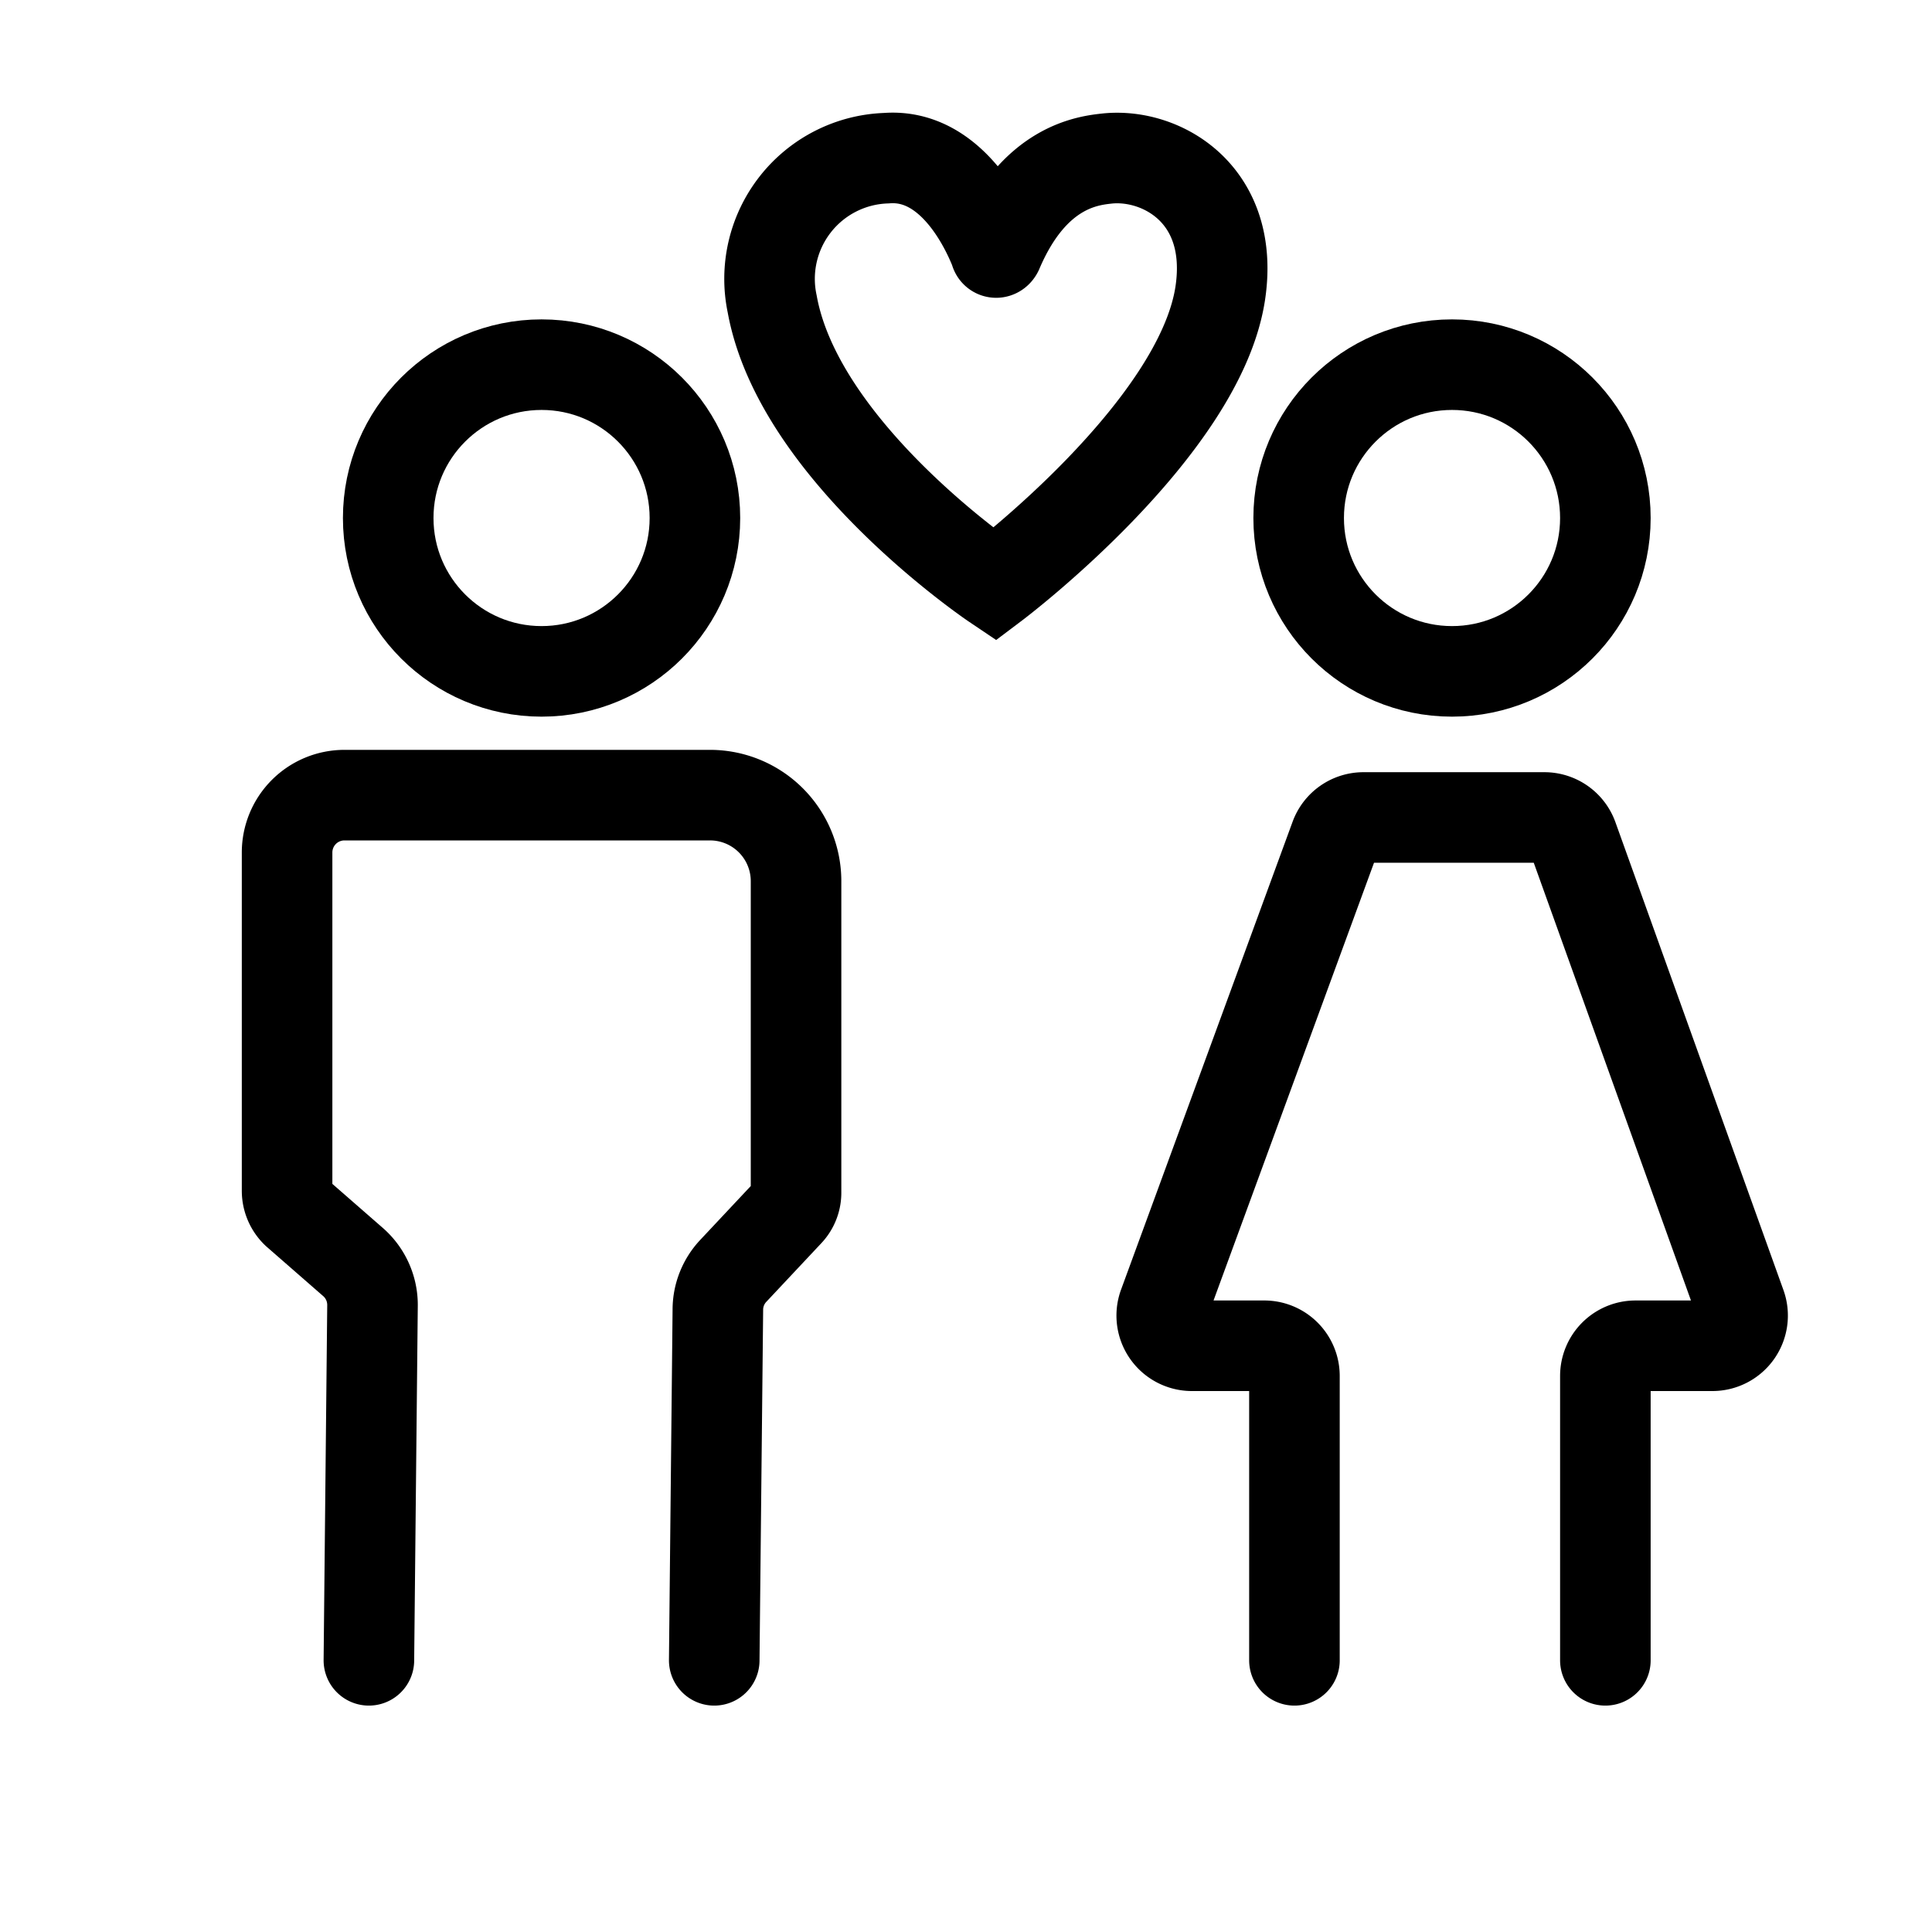
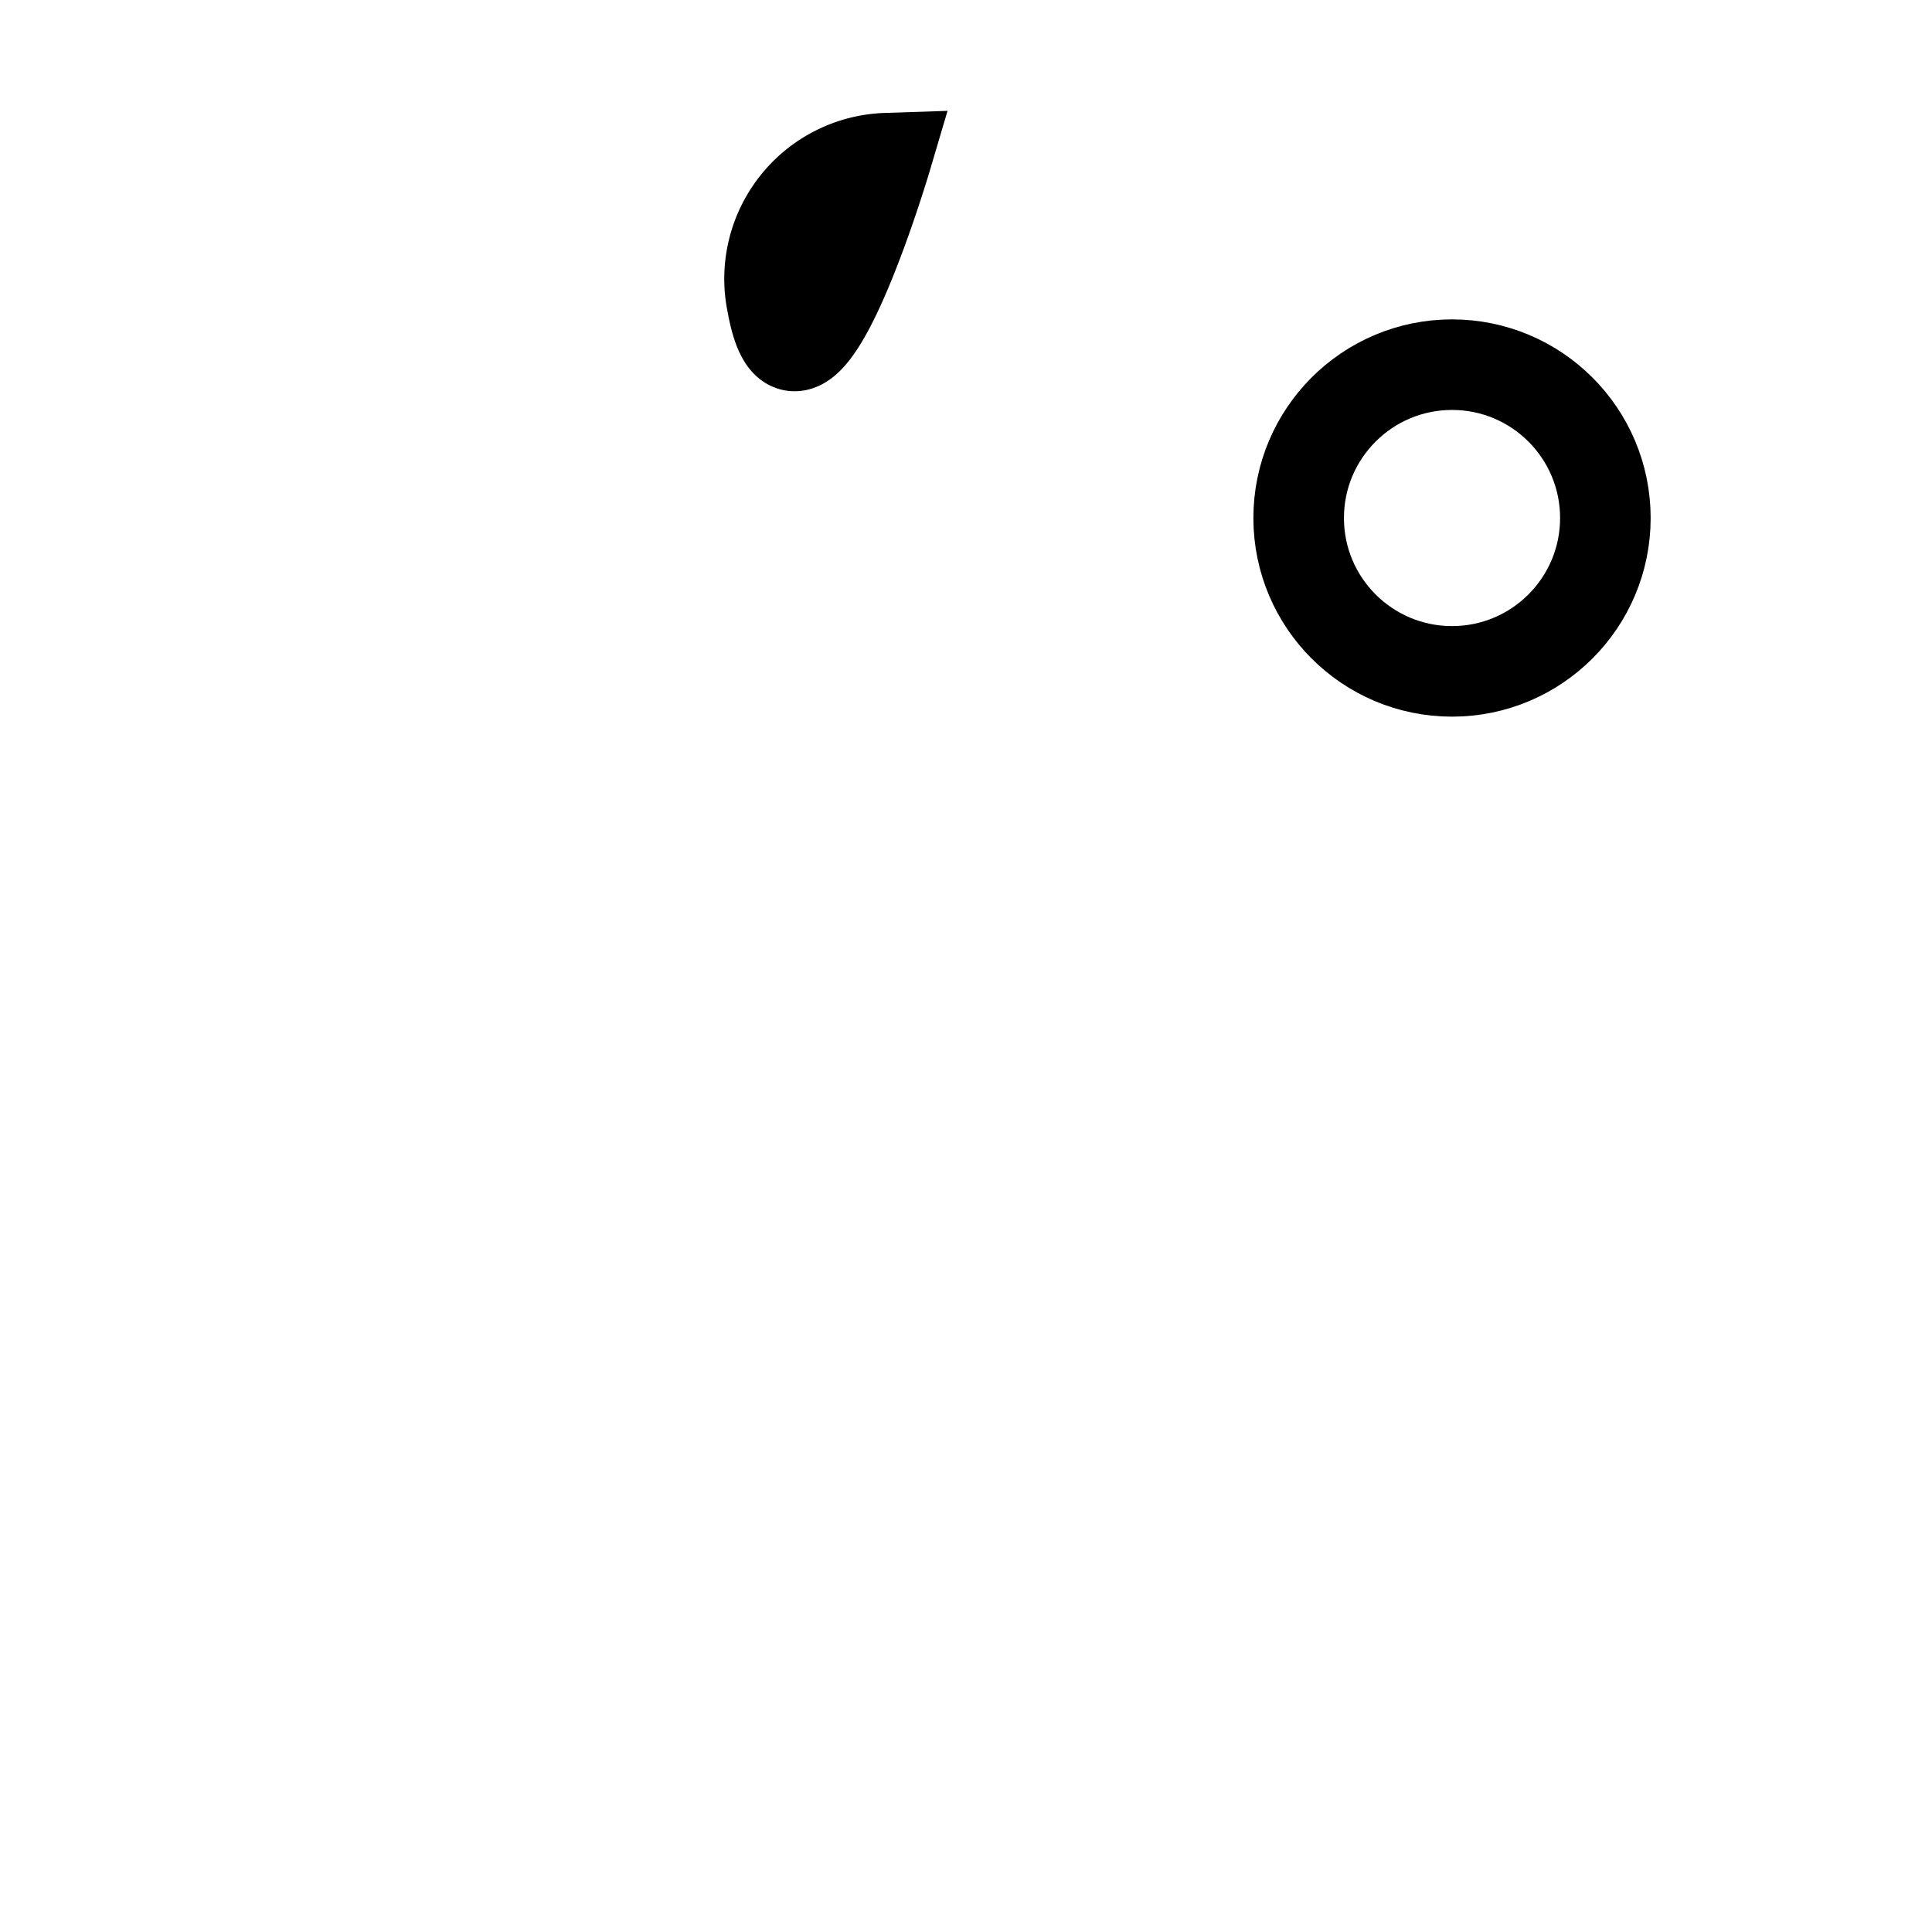
<svg xmlns="http://www.w3.org/2000/svg" width="800px" height="800px" viewBox="0 0 64 64" stroke-width="3" stroke="#000000" fill="none">
-   <circle cx="17.94" cy="17.16" r="5.08" stroke-linecap="round" />
-   <path d="M12.22,55l.12-11.77a1.89,1.89,0,0,0-.63-1.41L9.82,40.17a1,1,0,0,1-.31-.71V28.24a1.9,1.9,0,0,1,1.9-1.9H23.53a2.85,2.85,0,0,1,2.84,2.85V39.51a.94.94,0,0,1-.26.65L24.29,42.1a1.88,1.88,0,0,0-.51,1.3L23.66,55" stroke-linecap="round" />
-   <path d="M42.88,55V45.58a1,1,0,0,0-1-1H39.47a1,1,0,0,1-.93-1.33l5.69-15.52a1,1,0,0,1,.93-.65h6a1,1,0,0,1,.94.66l5.57,15.51a1,1,0,0,1-.94,1.33H54.18a1,1,0,0,0-1,1V55" stroke-linecap="round" />
  <circle cx="48.1" cy="17.16" r="5.08" stroke-linecap="round" />
-   <path d="M25.58,10.07a4,4,0,0,1,3.78-4.83c2.27-.18,3.4,2.55,3.61,3.08,0,.06.05.06.08,0,1.2-2.82,3-3,3.64-3.07,1.81-.18,4.23,1.21,3.73,4.48-.7,4.53-7.47,9.63-7.47,9.63S26.47,15,25.58,10.07Z" />
+   <path d="M25.58,10.07a4,4,0,0,1,3.78-4.83S26.47,15,25.58,10.07Z" />
</svg>